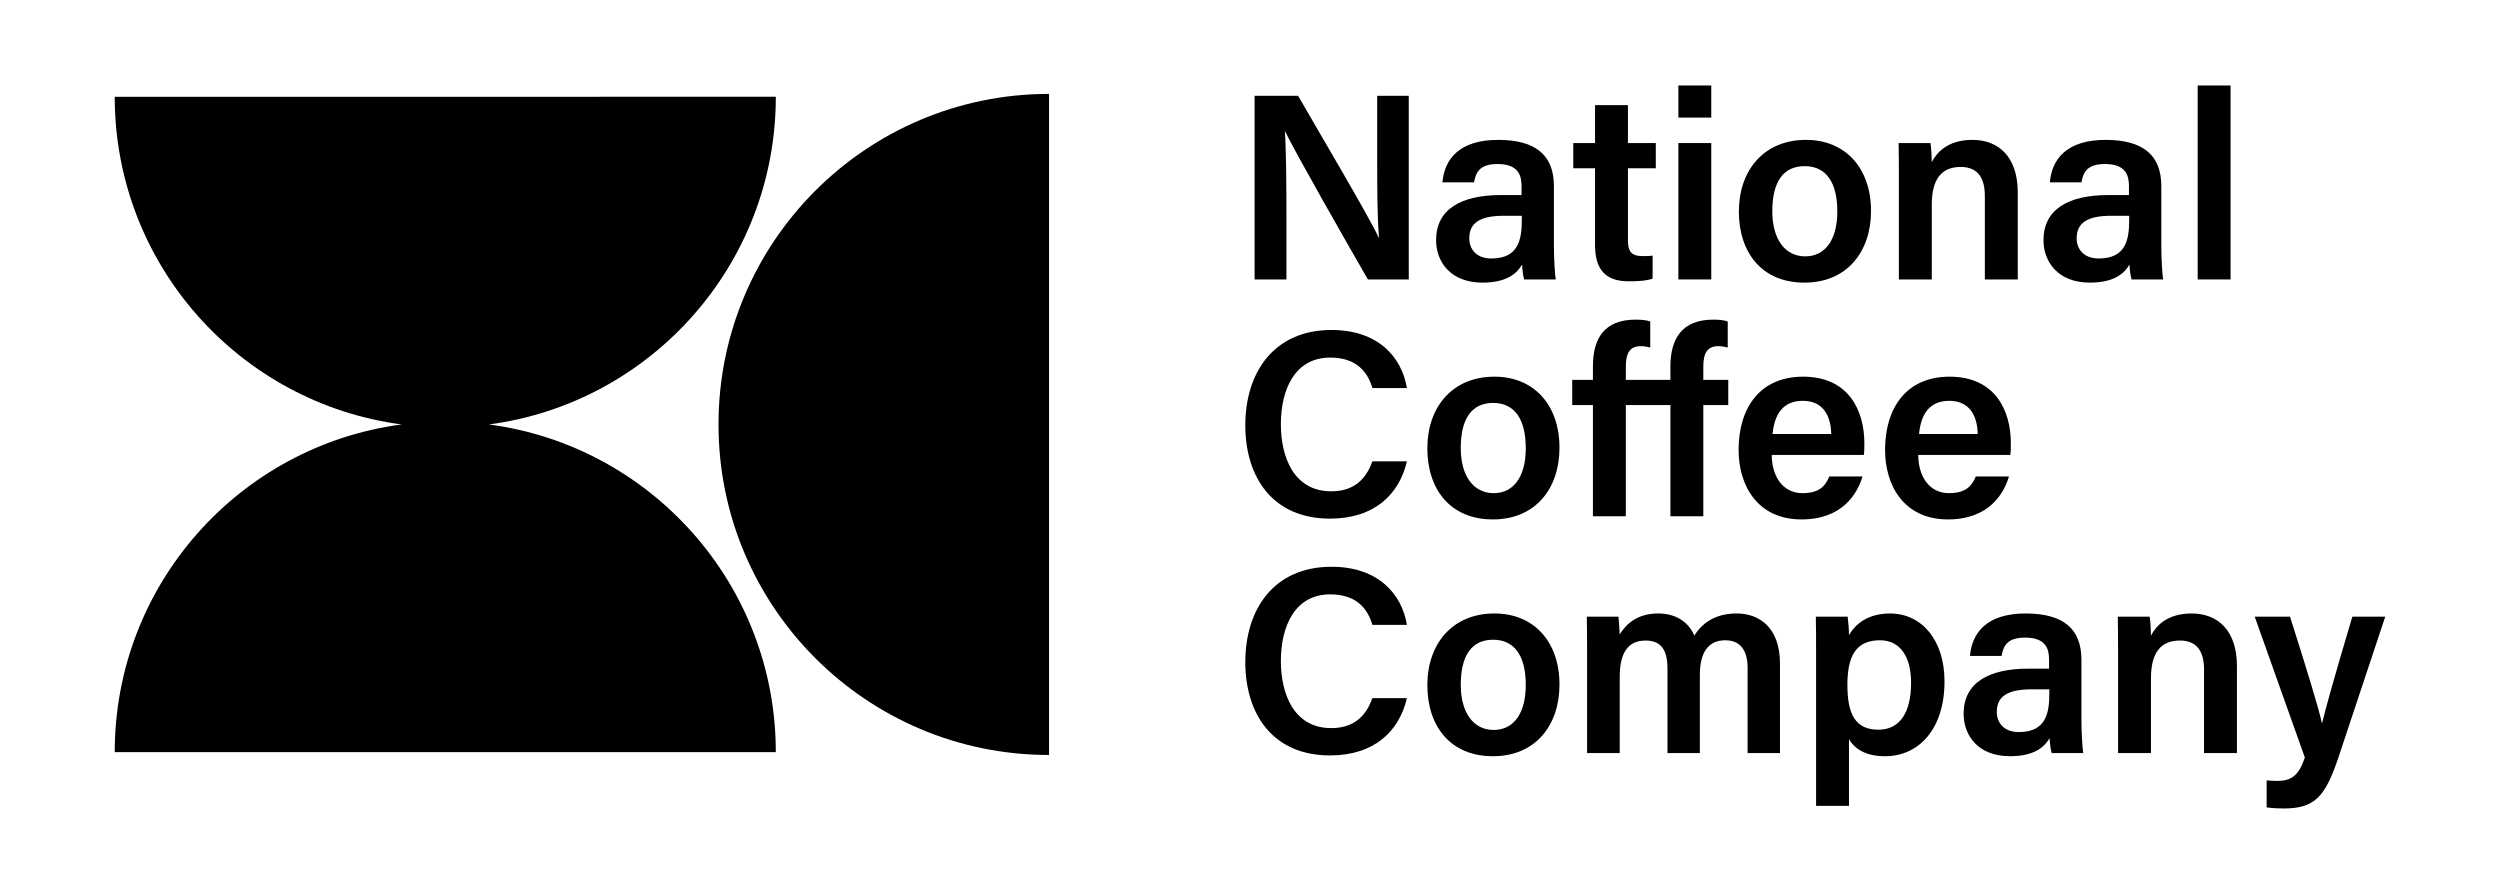
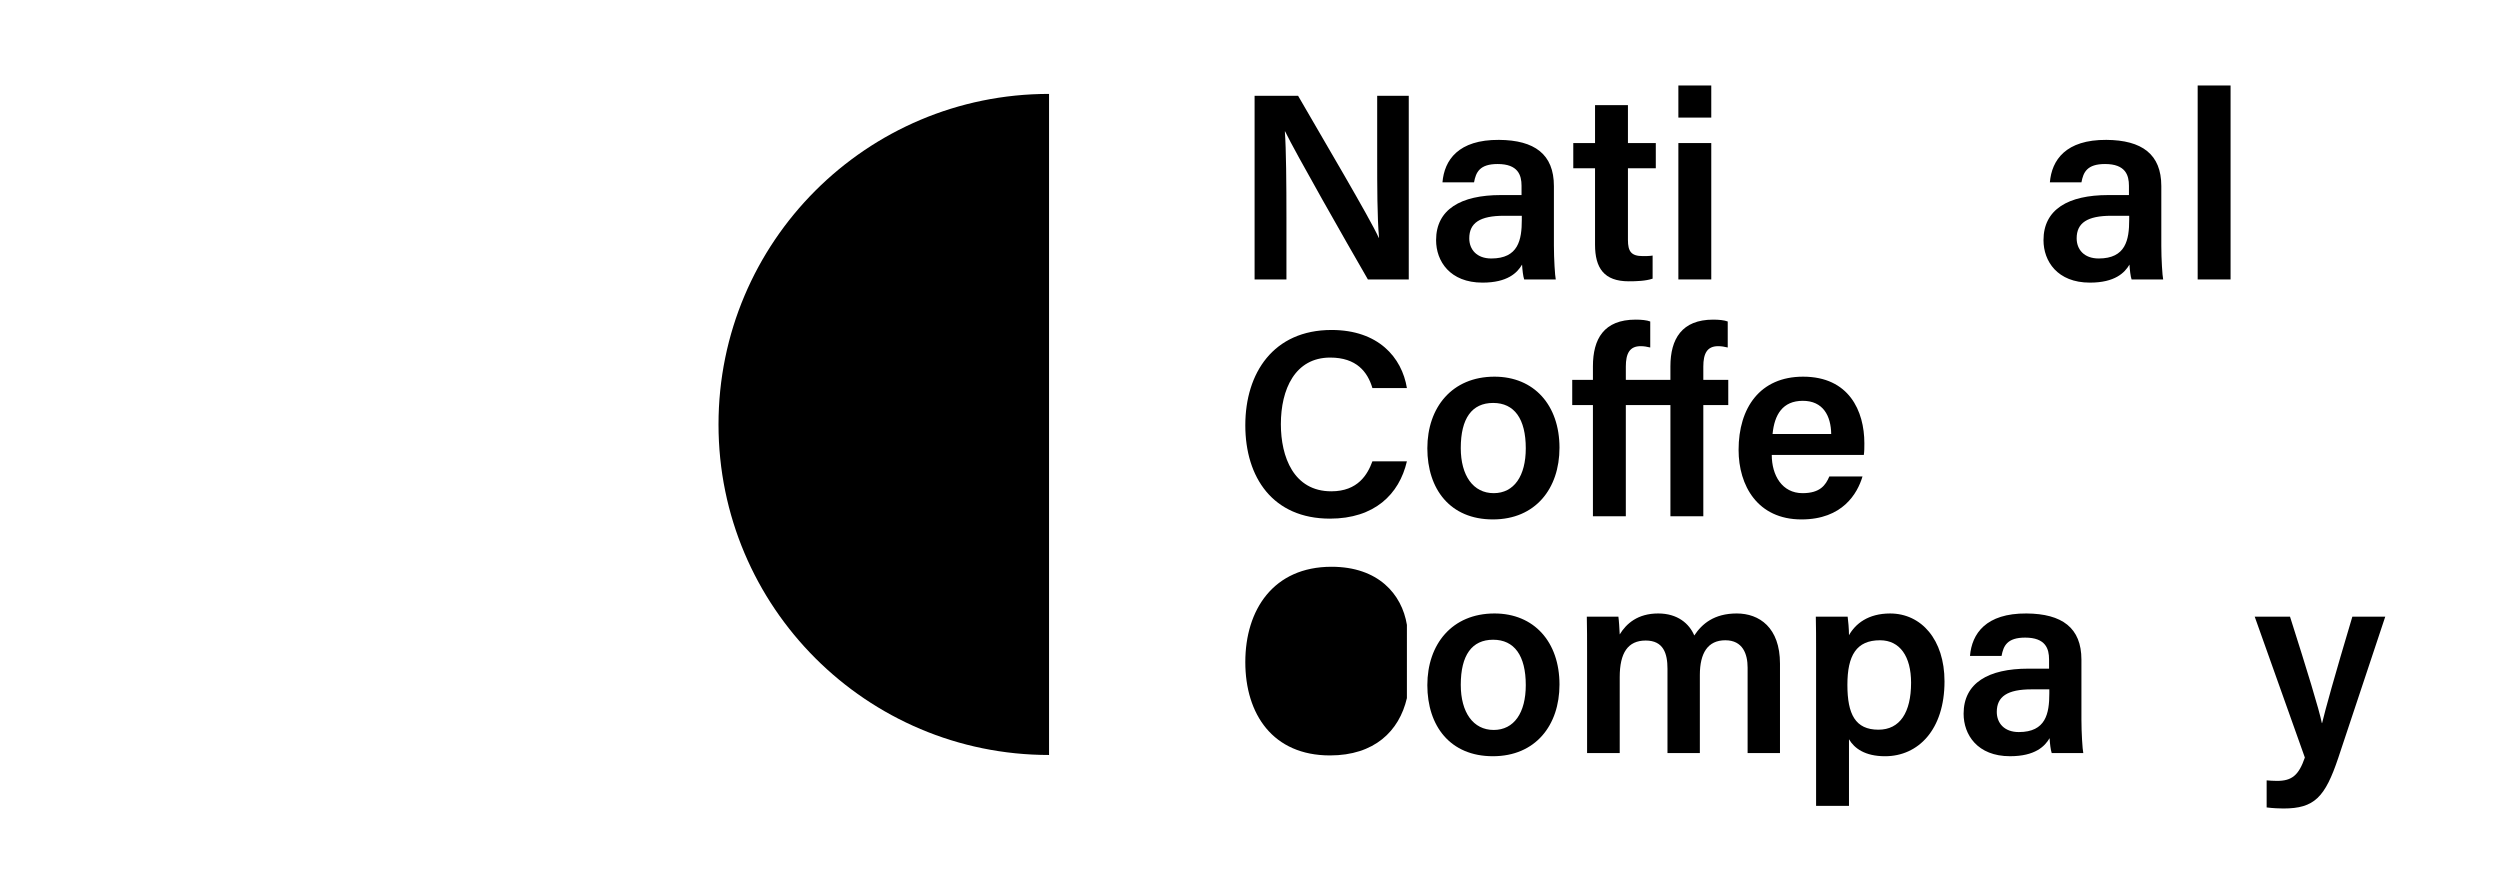
<svg xmlns="http://www.w3.org/2000/svg" viewBox="0 0 3237.13 1157.57" id="Layer_1">
  <defs>
    <style>.cls-1{fill:#000;}</style>
  </defs>
  <path d="M1624.51,361.84V124.09h56.35c31.27,54.29,92.77,158.05,104.45,183.82h.34c-2.4-26.8-2.4-66.66-2.4-105.48v-78.34h40.89v237.76h-52.91c-27.83-48.1-94.14-164.58-107.2-191.72h-.34c1.72,23.02,2.06,68.72,2.06,111.66v80.06h-41.23Z" class="cls-1" />
  <path d="M2012.09,318.55c0,16.49,1.37,38.82,2.4,43.29h-40.89c-1.37-3.78-2.4-12.71-2.75-19.24-6.18,10.65-18.9,23.36-51.19,23.36-42.26,0-60.13-27.83-60.13-54.97,0-39.86,31.95-58.41,83.84-58.41h26.8v-12.03c0-13.74-4.47-28.17-30.92-28.17-23.36,0-28.17,10.65-30.58,23.71h-40.89c2.4-28.86,20.61-55.32,73.18-54.97,46.04.34,71.12,18.55,71.12,59.78v77.65ZM1970.51,279.39h-23.02c-31.27,0-45.01,9.28-45.01,29.2,0,14.43,9.62,26.11,28.52,26.11,35.05,0,39.51-24.05,39.51-50.16v-5.15Z" class="cls-1" />
  <path d="M2037.17,185.24h28.17v-49.13h42.6v49.13h36.08v32.64h-36.08v92.77c0,14.77,4.12,20.96,19.24,20.96,3.44,0,8.59,0,12.71-.69v29.89c-8.93,3.09-21.3,3.44-30.92,3.44-31.96,0-43.64-17.18-43.64-47.42v-98.95h-28.17v-32.64Z" class="cls-1" />
  <path d="M2173.24,152.26v-41.57h42.6v41.57h-42.6ZM2173.24,185.24h42.6v176.6h-42.6v-176.6Z" class="cls-1" />
-   <path d="M2422.69,273.2c0,52.57-30.92,92.77-86.24,92.77s-84.87-39.17-84.87-92.08,31.95-92.77,86.93-92.77c51.19,0,84.18,36.76,84.18,92.08ZM2294.87,273.54c0,35.73,16.15,58.41,42.61,58.41s41.57-22.33,41.57-58.07c0-38.14-14.77-58.75-42.26-58.75s-41.92,19.93-41.92,58.41Z" class="cls-1" />
-   <path d="M2458.76,229.56c0-15.12,0-30.92-.34-44.32h41.23c1.03,4.81,1.72,19.24,1.72,24.74,6.19-12.37,20.62-28.86,52.57-28.86,34.7,0,58.75,22.68,58.75,68.03v112.7h-42.6v-107.89c0-21.99-7.9-37.79-31.27-37.79-25.08,0-37.45,16.15-37.45,48.79v96.89h-42.6v-132.28Z" class="cls-1" />
  <path d="M2798.58,318.55c0,16.49,1.37,38.82,2.41,43.29h-40.89c-1.37-3.78-2.4-12.71-2.75-19.24-6.18,10.65-18.9,23.36-51.19,23.36-42.26,0-60.13-27.83-60.13-54.97,0-39.86,31.95-58.41,83.84-58.41h26.8v-12.03c0-13.74-4.47-28.17-30.92-28.17-23.36,0-28.17,10.65-30.58,23.71h-40.89c2.4-28.86,20.61-55.32,73.18-54.97,46.04.34,71.12,18.55,71.12,59.78v77.65ZM2757,279.39h-23.02c-31.27,0-45.01,9.28-45.01,29.2,0,14.43,9.62,26.11,28.52,26.11,35.05,0,39.51-24.05,39.51-50.16v-5.15Z" class="cls-1" />
  <path d="M2845.66,361.84V110.69h42.6v251.16h-42.6Z" class="cls-1" />
  <path d="M1821.73,597.34c-9.96,42.95-42.26,74.22-99.64,74.22-73.87,0-109.6-53.26-109.6-120.94s36.42-123.35,111.67-123.35c60.47,0,91.05,35.39,97.58,75.24h-44.67c-6.18-20.96-20.61-39.51-54.63-39.51-45.7,0-63.91,41.23-63.91,86.24,0,42.26,16.49,86.93,65.28,86.93,34.7,0,47.07-21.99,53.26-38.83h44.67Z" class="cls-1" />
  <path d="M2019.3,579.81c0,52.57-30.92,92.77-86.24,92.77s-84.87-39.17-84.87-92.08,31.95-92.77,86.93-92.77c51.19,0,84.18,36.76,84.18,92.08ZM1891.48,580.16c0,35.73,16.15,58.41,42.61,58.41s41.57-22.33,41.57-58.07c0-38.14-14.77-58.75-42.26-58.75s-41.92,19.93-41.92,58.41Z" class="cls-1" />
  <path d="M2105.2,524.5v143.96h-42.6v-143.96h-26.8v-32.64h26.8v-17.52c0-35.39,14.09-60.47,55.32-60.47,7.56,0,14.43.69,18.9,2.41v33.67c-4.12-1.03-8.24-1.72-12.37-1.72-14.43,0-19.24,9.62-19.24,26.46v17.18h57.72v-17.52c0-35.39,14.77-60.47,55.32-60.47,7.56,0,14.43.69,18.9,2.41v33.67c-4.12-1.03-8.25-1.72-12.37-1.72-14.43,0-19.24,9.62-19.24,26.46v17.18h32.3v32.64h-32.3v143.96h-42.6v-143.96h-57.72Z" class="cls-1" />
  <path d="M2294.17,589.09c0,26.46,13.4,49.48,39.86,49.48,22.68,0,29.89-10.31,34.7-21.65h42.95c-6.53,21.99-25.77,55.66-79.03,55.66-57.03,0-81.43-43.98-81.43-90.02,0-54.63,27.83-94.83,83.49-94.83,59.44,0,79.37,44.32,79.37,86.24,0,5.84,0,9.96-.69,15.12h-119.22ZM2371.14,561.95c-.34-23.71-10.65-42.95-36.76-42.95s-36.76,17.87-39.17,42.95h75.93Z" class="cls-1" />
-   <path d="M2483.84,589.09c0,26.46,13.4,49.48,39.86,49.48,22.68,0,29.89-10.31,34.7-21.65h42.95c-6.53,21.99-25.77,55.66-79.03,55.66-57.03,0-81.43-43.98-81.43-90.02,0-54.63,27.83-94.83,83.49-94.83,59.44,0,79.37,44.32,79.37,86.24,0,5.84,0,9.96-.69,15.12h-119.22ZM2560.8,561.95c-.34-23.71-10.65-42.95-36.76-42.95s-36.76,17.87-39.17,42.95h75.93Z" class="cls-1" />
-   <path d="M1821.73,903.95c-9.96,42.95-42.26,74.22-99.64,74.22-73.87,0-109.6-53.26-109.6-120.94s36.42-123.35,111.67-123.35c60.47,0,91.05,35.39,97.58,75.24h-44.67c-6.18-20.96-20.61-39.51-54.63-39.51-45.7,0-63.91,41.23-63.91,86.24,0,42.26,16.49,86.93,65.28,86.93,34.7,0,47.07-21.99,53.26-38.83h44.67Z" class="cls-1" />
+   <path d="M1821.73,903.95c-9.96,42.95-42.26,74.22-99.64,74.22-73.87,0-109.6-53.26-109.6-120.94s36.42-123.35,111.67-123.35c60.47,0,91.05,35.39,97.58,75.24h-44.67h44.67Z" class="cls-1" />
  <path d="M2019.3,886.43c0,52.57-30.92,92.77-86.24,92.77s-84.87-39.17-84.87-92.08,31.95-92.77,86.93-92.77c51.19,0,84.18,36.76,84.18,92.08ZM1891.48,886.77c0,35.73,16.15,58.41,42.61,58.41s41.57-22.33,41.57-58.07c0-38.14-14.77-58.75-42.26-58.75s-41.92,19.93-41.92,58.41Z" class="cls-1" />
  <path d="M2055.03,843.82c0-15.12,0-30.58-.35-45.35h40.89c.69,4.47,1.37,15.46,1.72,23.02,8.59-14.09,23.36-27.14,49.82-27.14,25.08,0,40.2,13.06,46.73,28.52,9.96-15.12,25.77-28.52,54.97-28.52s56,18.21,56,64.94v115.79h-41.92v-110.63c0-17.52-6.19-35.39-28.86-35.39s-32.98,16.49-32.98,45.01v101.01h-41.92v-109.26c0-19.58-5.16-36.42-28.17-36.42s-33.67,15.81-33.67,47.42v98.26h-42.26v-131.25Z" class="cls-1" />
  <path d="M2351.56,1043.45v-202.37c0-14.09,0-28.52-.35-42.6h41.23c.69,5.15,1.72,15.81,1.72,24.05,8.25-14.77,24.74-28.17,53.26-28.17,40.2,0,70.43,33.67,70.43,87.96,0,62.53-34.01,96.89-76.96,96.89-26.11,0-39.86-10.31-46.73-21.99v86.24h-42.6ZM2434.36,829.05c-30.58,0-42.26,19.59-42.26,57.72s10.31,58.07,40.2,58.07c27.83,0,42.26-22.33,42.26-60.82,0-34.01-14.43-54.97-40.2-54.97Z" class="cls-1" />
  <path d="M2695.14,931.78c0,16.49,1.37,38.82,2.41,43.29h-40.89c-1.37-3.78-2.4-12.71-2.75-19.24-6.18,10.65-18.9,23.36-51.19,23.36-42.26,0-60.13-27.83-60.13-54.97,0-39.86,31.95-58.41,83.84-58.41h26.8v-12.03c0-13.74-4.47-28.17-30.92-28.17-23.36,0-28.17,10.65-30.58,23.71h-40.89c2.4-28.86,20.61-55.32,73.18-54.97,46.04.34,71.12,18.55,71.12,59.78v77.65ZM2653.57,892.61h-23.02c-31.27,0-45.01,9.28-45.01,29.2,0,14.43,9.62,26.11,28.52,26.11,35.05,0,39.51-24.05,39.51-50.16v-5.15Z" class="cls-1" />
-   <path d="M2742.57,842.79c0-15.12,0-30.92-.34-44.32h41.23c1.03,4.81,1.72,19.24,1.72,24.74,6.19-12.37,20.62-28.86,52.57-28.86,34.7,0,58.75,22.68,58.75,68.03v112.7h-42.6v-107.89c0-21.99-7.9-37.79-31.27-37.79-25.08,0-37.45,16.15-37.45,48.79v96.89h-42.6v-132.28Z" class="cls-1" />
  <path d="M2965.22,798.47c21.99,69.06,37.79,120.6,41.23,137.78h.34c4.47-18.55,15.46-58.41,39.17-137.78h42.6l-60.82,182.79c-17.18,51.19-30.92,65.62-71.12,65.62-4.81,0-13.75-.34-21.65-1.37v-35.05c3.78.34,8.93.69,13.4.69,19.24,0,28.17-7.22,36.08-30.24l-64.94-182.44h45.7Z" class="cls-1" />
  <path d="M1358.36,121.59c-236.38,0-428,191.62-428,428s191.62,428,428,428V121.59Z" class="cls-1" />
-   <path d="M633.02,549.59c209.69-27.63,371.55-207.05,371.55-424.29H148.56c0,217.24,161.85,396.66,371.55,424.29-209.69,27.63-371.55,207.05-371.55,424.29h856c0-217.24-161.85-396.66-371.55-424.29Z" class="cls-1" />
</svg>